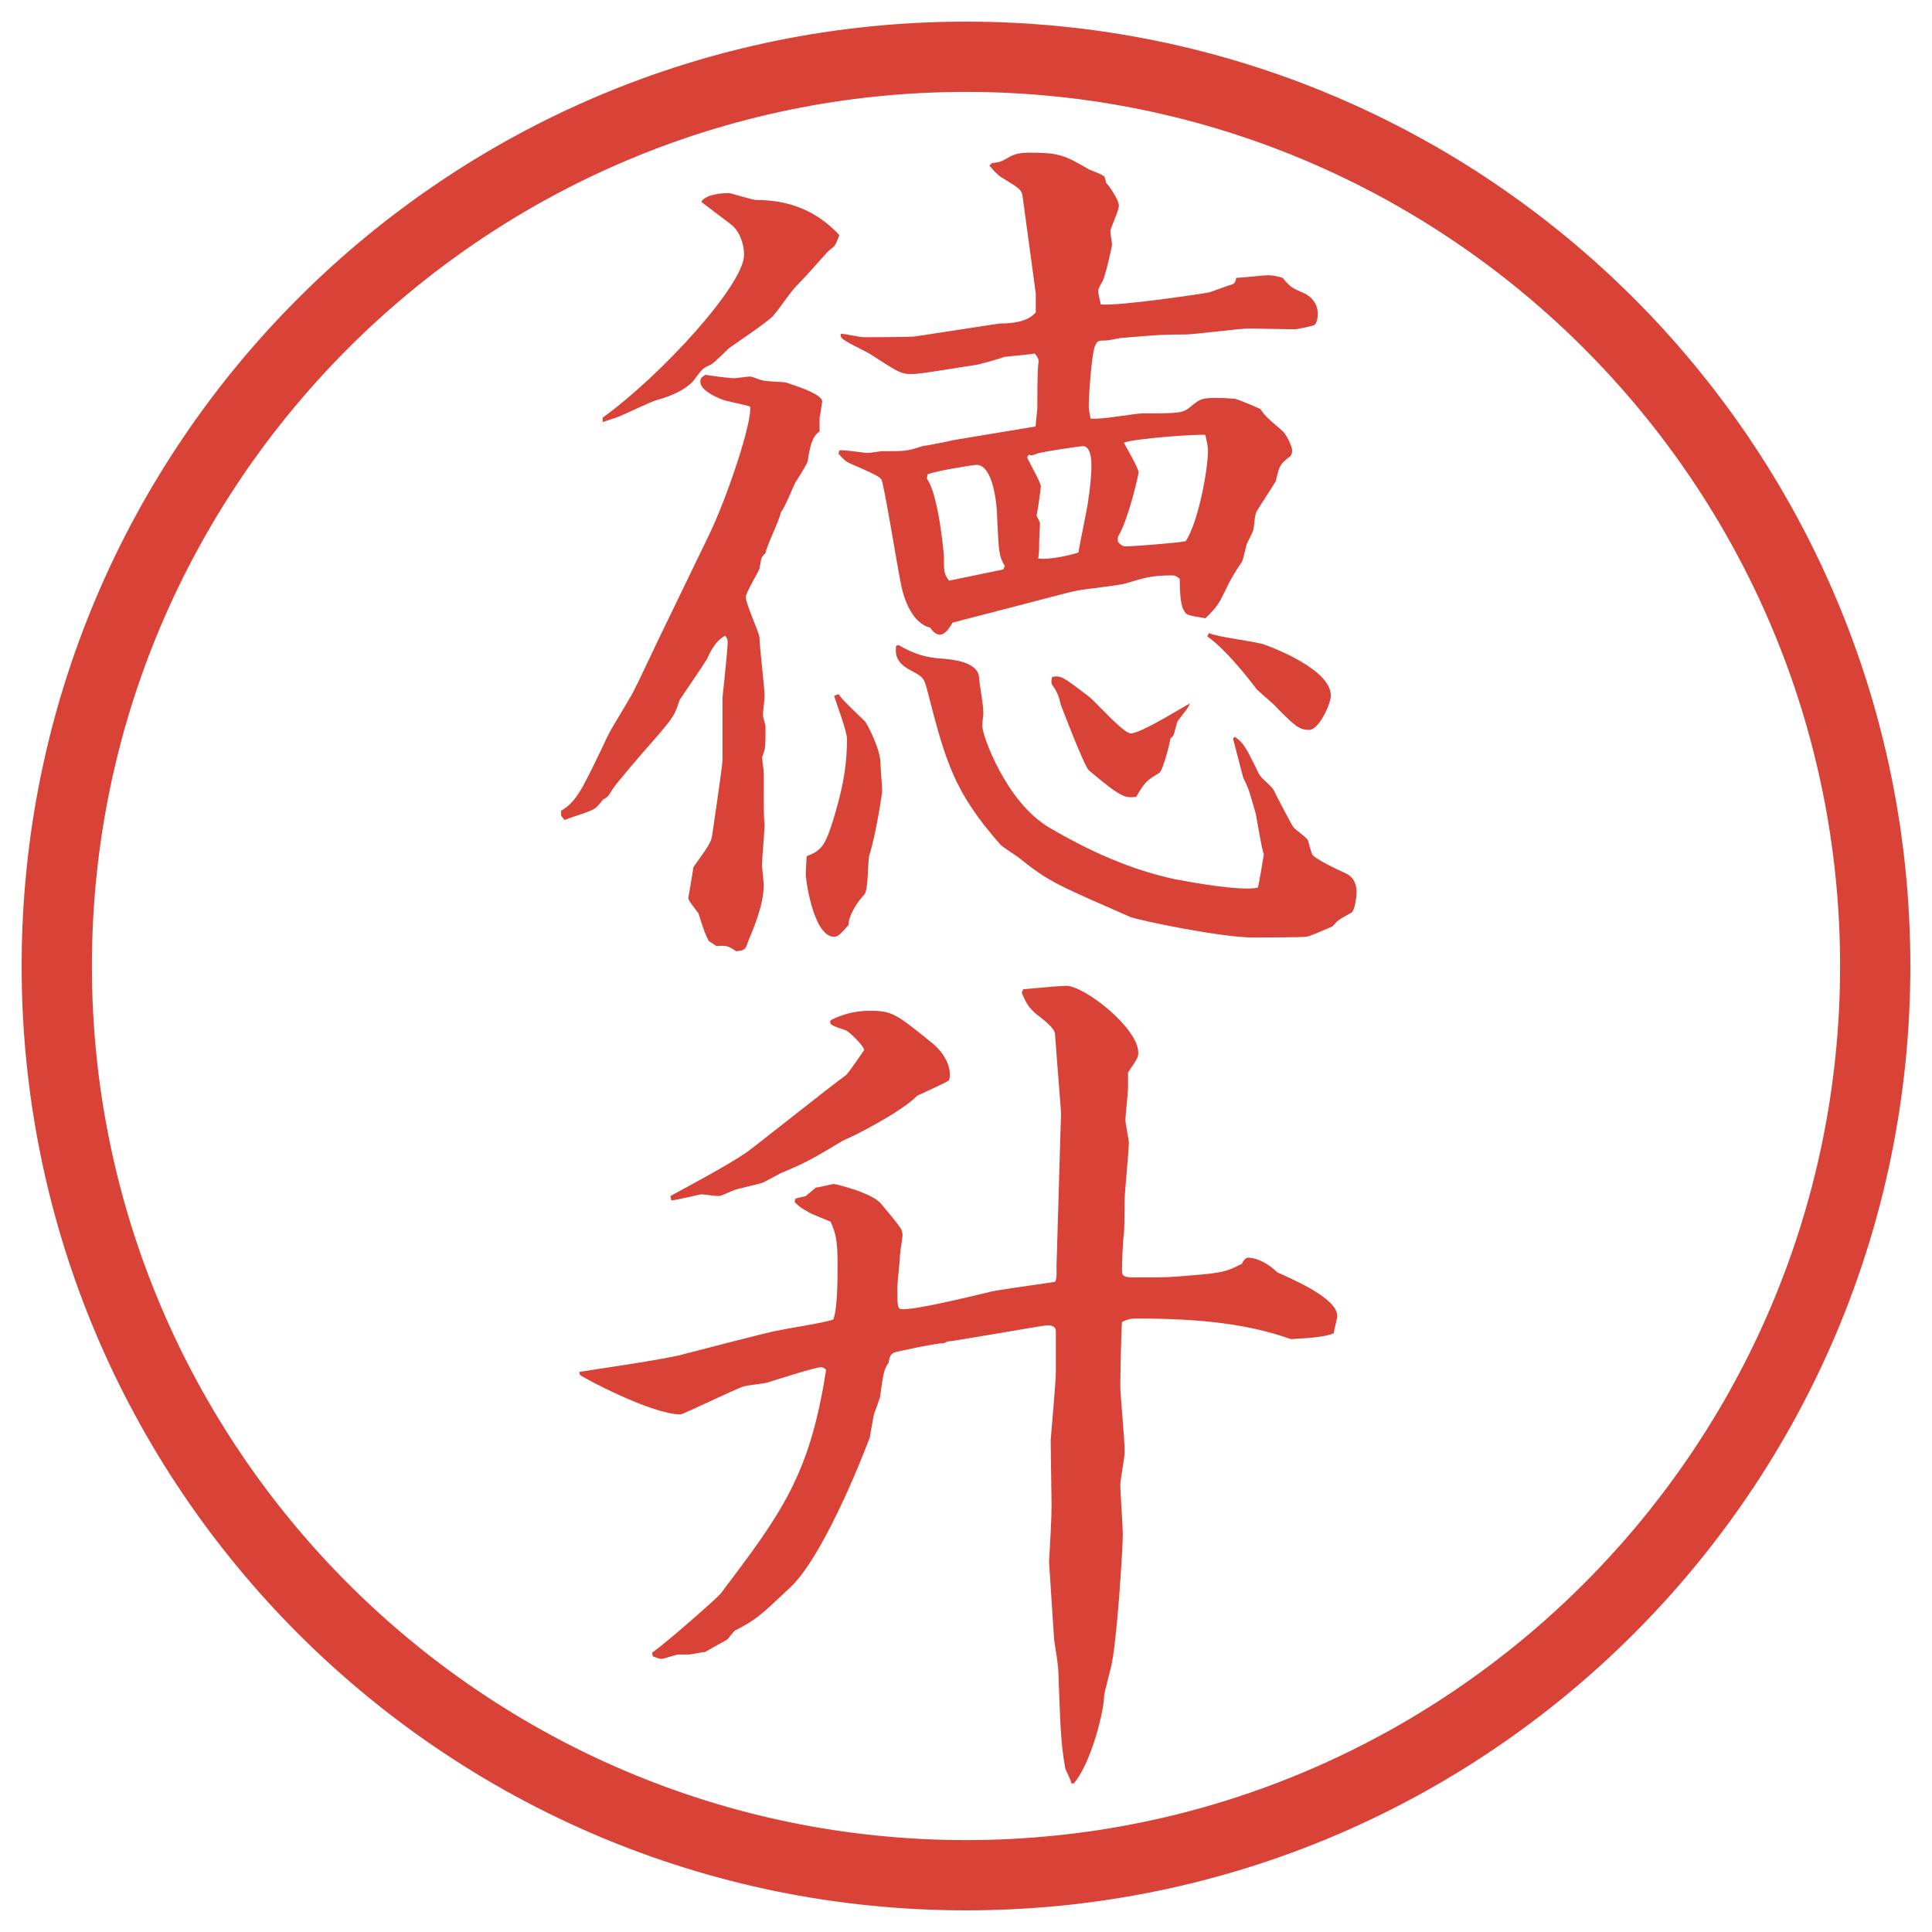
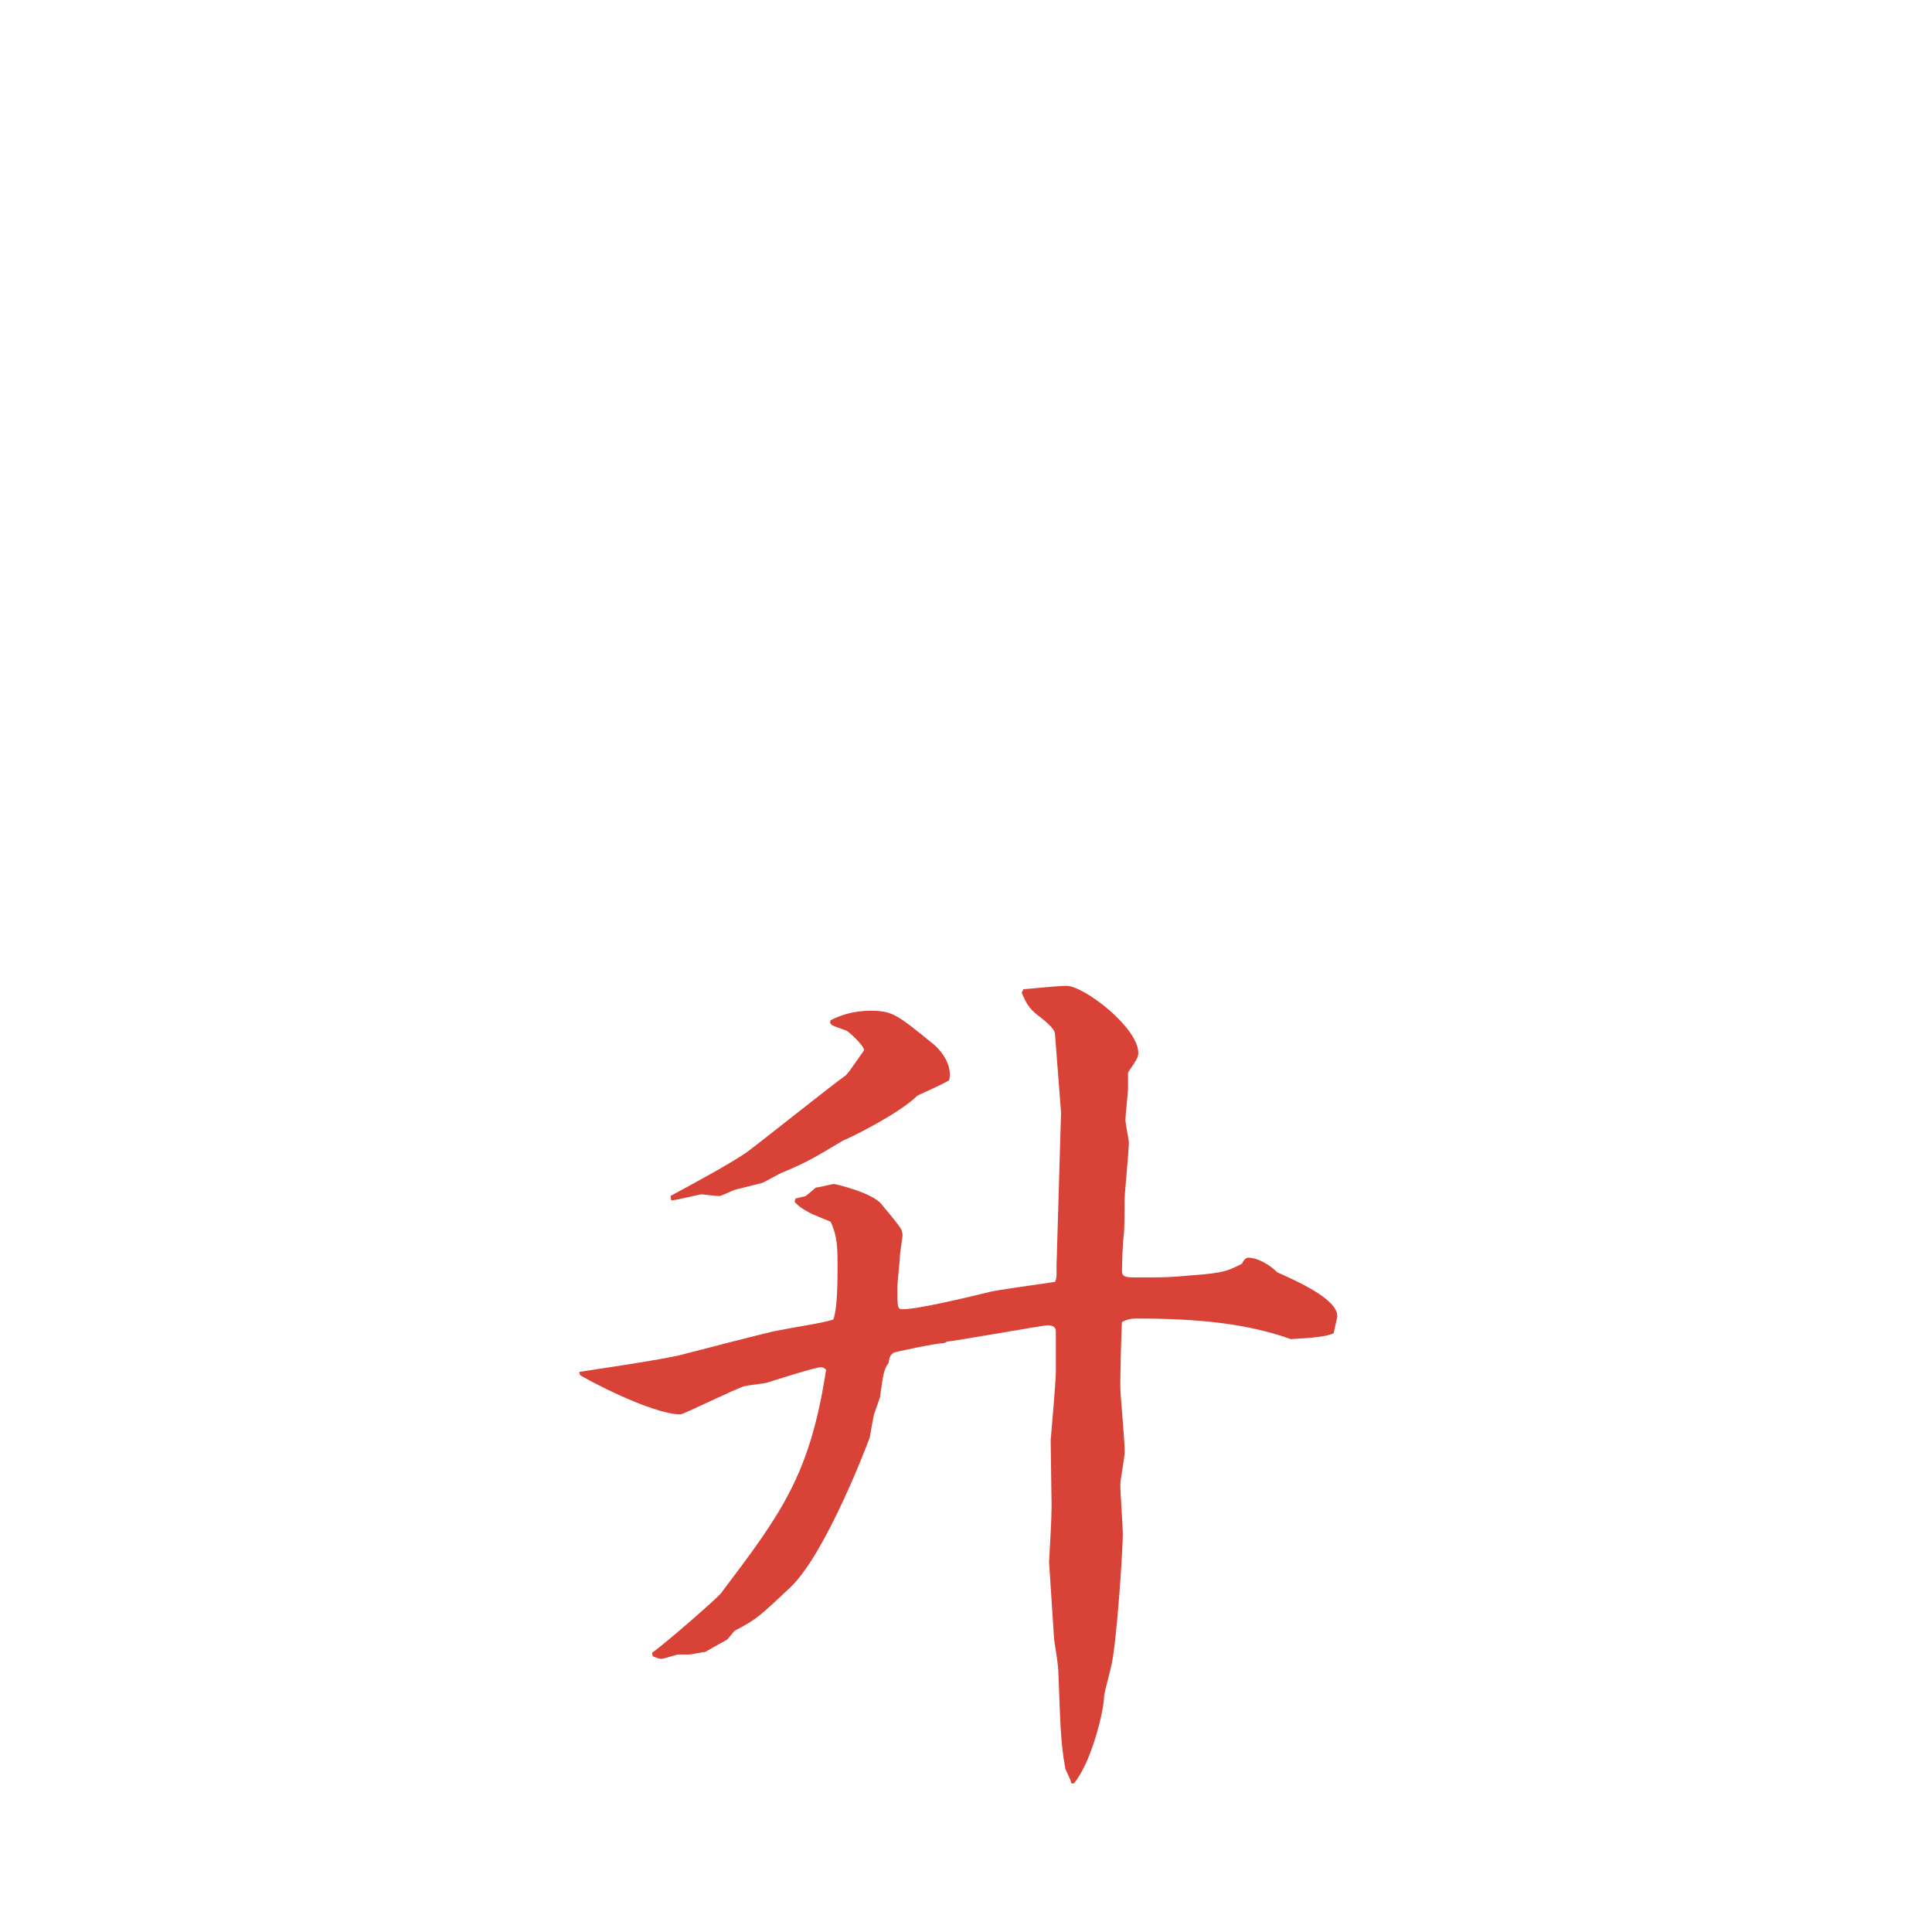
<svg xmlns="http://www.w3.org/2000/svg" id="_レイヤー_1" data-name="レイヤー_1" version="1.1" viewBox="0 0 27.496 27.496">
  <g id="_楕円形_1" data-name="楕円形_1">
-     <path d="M13.748,1.308c6.859,0,12.44,5.581,12.44,12.44s-5.581,12.44-12.44,12.44S1.308,20.607,1.308,13.748,6.889,1.308,13.748,1.308M13.748.308C6.325.308.308,6.325.308,13.748s6.017,13.44,13.44,13.44,13.44-6.017,13.44-13.44S21.171.308,13.748.308h0Z" fill="#d94236" />
-   </g>
+     </g>
  <g>
-     <path d="M7.99,11.536c.22-.134.293-.293.659-1.062.049-.11.354-.586.391-.684.049-.085.33-.696.5-1.038l.549-1.135c.256-.525.623-1.624.586-1.831-.061-.024-.33-.073-.391-.098-.098-.037-.317-.134-.317-.256,0-.061.037-.073.073-.098.049.012.354.049.403.049.024,0,.195-.024.232-.024s.134.049.159.049c.049.024.305.024.354.037.11.037.513.159.513.269-.012.073-.024.183-.037.232v.195c-.11.073-.134.208-.171.427-.012.049-.146.256-.171.293-.037.073-.159.378-.208.427-.012.098-.208.488-.22.586-.061.049-.061.073-.085.22-.024.061-.195.342-.195.403,0,.098.183.488.195.574,0,.134.073.72.073.842,0,.012-.024.22-.024.269,0,.024.037.134.037.159,0,.061,0,.269-.012.317,0,.024-.037.11-.037.122,0,.037.024.183.024.22,0,.586,0,.659.012.732,0,.073-.037.488-.037.586,0,.037.024.232.024.281,0,.244-.11.537-.22.793-.037.122-.049.134-.171.146-.11-.073-.134-.085-.281-.073l-.11-.073c-.049-.098-.061-.122-.146-.391-.024-.037-.146-.183-.146-.22.024-.134.061-.342.073-.439.208-.293.256-.354.269-.464.024-.171.146-.989.146-1.062v-.891c0-.012.073-.671.073-.781,0-.037,0-.049-.037-.098-.122.073-.183.171-.256.33-.049.085-.366.549-.391.586-.073.22-.073.232-.391.598-.11.122-.5.574-.562.671s-.061.11-.134.146c-.098.122-.11.134-.208.171-.049.024-.293.098-.342.122l-.049-.061v-.073ZM8.576,5.945c.83-.598,2.014-1.892,2.014-2.319,0-.146-.061-.342-.195-.439-.061-.049-.378-.281-.415-.317.073-.11.305-.122.391-.122.037,0,.33.098.391.098.476,0,.867.159,1.184.5-.012.024-.037.11-.073.159-.012.012-.11.085-.122.11-.134.146-.256.293-.391.427-.122.122-.256.342-.366.464-.085.085-.537.391-.623.452-.037.037-.208.208-.256.232-.11.049-.122.061-.22.195-.012.024-.134.195-.537.305-.098.024-.513.232-.598.256l-.183.061v-.061ZM11.933,9.876c.049.073.085.11.378.391.024.024.22.391.22.598,0,.061.024.342.024.391s-.098.659-.183.916c-.024.085-.012.513-.073.562-.098.098-.232.317-.22.427-.11.122-.146.171-.208.171-.305,0-.415-.879-.403-.903l.012-.244c.195-.073.256-.134.366-.476.134-.439.208-.757.208-1.196,0-.11-.159-.525-.183-.61l.061-.024ZM11.945,6.409c.061-.012.342.037.403.037.037,0,.183-.024.195-.024.342,0,.366,0,.586-.073.024,0,.403-.073.439-.085l1.172-.195c0-.049.023-.244.023-.256,0-.134,0-.5.013-.623.013-.073,0-.098-.049-.159-.062.012-.098.012-.439.049-.013.012-.317.098-.378.11-.171.024-.806.134-.928.134-.159,0-.195-.024-.61-.293-.061-.037-.354-.171-.391-.22-.012-.012-.024-.024-.012-.061.049,0,.269.049.317.049.098,0,.684,0,.745-.012l1.196-.183c.184,0,.403-.024.514-.159v-.269l-.184-1.355c-.012-.122-.037-.134-.317-.305-.036-.024-.11-.098-.159-.159l.037-.037c.109-.012.122-.012.269-.098.098-.049.208-.049.28-.049.403,0,.488.037.842.244.036.012.195.073.208.098.012.024.023.073.023.085.049.049.184.244.184.33,0,.061-.122.33-.122.354,0,.049.024.159.024.195s-.098.464-.135.525c-.049.085-.061.11-.061.134,0,.049.012.085.037.195.28.024,1.488-.159,1.537-.171s.27-.098.318-.11.061-.037.072-.098c.074,0,.391-.037.452-.037s.122.012.208.037c.121.146.146.146.28.208.098.037.22.134.22.305,0,.085-.024.146-.049.159-.061.024-.207.049-.269.061-.098,0-.562-.012-.659-.012-.135,0-.781.085-.903.085-.342,0-.464.012-.903.049-.037,0-.195.037-.232.037-.109,0-.121,0-.158.085-.049.146-.086.708-.086.854,0,.061.013.085.025.171.121.024.635-.073.744-.073.513,0,.574,0,.684-.098.122-.098.146-.122.354-.122.172,0,.221.012.27.012.061.012.316.122.365.146.074.11.098.122.306.305.073.061.146.232.146.281,0,.037,0,.049-.024.085-.146.11-.158.134-.207.354-.025.049-.244.378-.27.427-.036.049-.036.22-.049.256,0,.037-.085.183-.098.22-.012.037-.049.232-.072.256-.086.122-.172.269-.232.403-.098.195-.109.22-.281.391-.134-.024-.256-.037-.28-.073-.073-.073-.085-.256-.085-.488-.037-.024-.049-.049-.11-.049-.293,0-.403.037-.647.11-.109.037-.622.085-.72.11-.122.024-.622.159-.719.183l-1.038.269c-.037.061-.098.171-.183.171-.061,0-.11-.061-.134-.098-.244-.061-.378-.378-.427-.671-.037-.171-.232-1.379-.269-1.44-.049-.073-.427-.208-.5-.256-.012-.012-.049-.037-.11-.11l.012-.049ZM12.787,9.18c.232.134.403.183.647.195.098.012.488.037.5.269.012.146.061.366.061.513,0,.024-.024.171-.012.195,0,.11.33,1.062.953,1.428.585.342,1.159.598,1.781.732.257.049.928.171,1.185.122.013-.049.073-.391.085-.476-.036-.085-.098-.513-.121-.598-.074-.256-.098-.354-.172-.488l-.146-.562.025-.024c.121.085.146.122.342.525.036.073.17.159.219.244,0,.012.244.476.27.513.012.024.183.146.207.183.012.024.049.195.073.22.049.061.354.208.464.256.135.061.158.183.158.269,0,.073-.023.256-.072.293-.184.098-.195.11-.27.195-.28.122-.316.134-.365.146-.037.012-.684.012-.77.012-.451,0-1.623-.244-1.746-.293-1.025-.452-1.146-.488-1.598-.854-.036-.024-.22-.146-.244-.171-.659-.745-.781-1.184-1.025-2.124-.061-.244-.061-.256-.244-.354-.22-.11-.232-.232-.22-.354l.037-.012ZM14.276,8.106l.025-.049c-.086-.146-.086-.195-.11-.696,0-.146-.049-.745-.293-.745-.049,0-.574.085-.696.134l-.012.061c.171.232.244,1.086.244,1.111,0,.22,0,.244.073.342l.769-.159ZM14.679,6.482l-.036-.012-.025.037c.025.073.195.354.195.415,0,.037-.049.378-.061.415.012.024.049.098.049.11s-.012.232-.012.281c0,.11,0,.122-.013.22.146.024.475-.049.573-.085.013-.11.123-.61.135-.72.024-.146.049-.366.049-.513,0-.049,0-.281-.122-.281-.024,0-.622.085-.659.11l-.073.024ZM15.496,9.913c.098.073.488.525.599.525.146,0,.781-.403.843-.427-.037.073-.049.085-.172.244-.023.024-.049.195-.072.22-.013.012-.025.024-.037.037,0,.024-.098.439-.158.488-.184.11-.208.134-.33.342-.158.012-.195.024-.672-.378-.061-.049-.365-.842-.402-.94-.024-.122-.061-.195-.122-.281-.013-.024-.013-.037,0-.11.133-.024.17.012.524.281ZM16.021,7.776c.109,0,.732-.049.854-.073.183-.281.317-1.025.317-1.294,0-.049-.012-.098-.037-.22-.109-.012-.988.049-1.159.11.024.061.208.354.208.427,0,.024-.135.635-.281.891-.024.037-.012.073-.012.098.049.049.072.061.109.061ZM17.205,9.009c.123.061.696.122.807.171.134.049.928.354.928.72,0,.122-.172.488-.306.488-.146,0-.208-.061-.452-.305-.036-.049-.256-.232-.293-.269-.305-.403-.561-.659-.707-.757l.023-.049Z" fill="#d94236" />
    <path d="M8.246,19.525c.061-.013,1.27-.184,1.501-.257.049-.013,1.221-.317,1.306-.329.244-.049.659-.11.806-.159.061-.159.061-.562.061-.794,0-.329-.024-.427-.098-.598-.049-.024-.281-.109-.33-.146-.073-.037-.122-.073-.183-.135l.012-.049.146-.036.146-.122c.049,0,.22-.049.256-.049.024,0,.537.122.671.281.049.061.269.316.293.378,0,.024.012.036.012.062,0,.049-.037.256-.037.293,0,.072-.037.391-.037.451,0,.281,0,.317.073.317.22,0,.879-.159,1.233-.244.061-.024.793-.122.939-.146.036-.085.013-.122.024-.342l.049-1.673.012-.391-.085-1.098c0-.049,0-.098-.219-.269-.171-.122-.207-.232-.256-.342l.023-.049c.257-.024.537-.049.611-.049.256,0,1.025.598,1.025.953,0,.061-.013.085-.146.28v.22c0,.073-.037.391-.037.451,0,.062.049.293.049.318,0,.134-.061.72-.061.83,0,.049,0,.451-.013.5-.013.122-.024.366-.024.5,0,.062.012.098.158.098.33,0,.465,0,.623-.012.61-.049.672-.049.928-.184.012-.036.049-.085.086-.085.134,0,.305.098.414.208.27.121.855.378.855.622,0,.036-.049.208-.049.244-.123.062-.428.073-.611.085-.586-.207-1.244-.293-2.197-.293-.085,0-.134.013-.207.049-.012.146-.024.794-.024.916,0,.135.062.732.062.939,0,.074-.062.391-.062.465,0,.109.036.598.036.695,0,.207-.085,1.574-.17,1.904-.086.342-.098.379-.098.439-.013.22-.184.916-.428,1.209h-.037c0-.037-.072-.172-.085-.208-.073-.391-.073-.732-.098-1.331,0-.158-.049-.402-.062-.512l-.072-1.1c.012-.219.036-.609.036-.793,0-.146-.013-.806-.013-.939.013-.159.074-.843.074-.977v-.562c0-.036,0-.098-.123-.098-.049,0-1.354.232-1.428.232-.012.012-.037.024-.061.024-.098,0-.671.122-.696.134-.037.025-.061.049-.073.146-.061.086-.073.123-.122.488-.012.037-.049.146-.073.208-.024.049-.061.317-.073.366-.012.037-.623,1.66-1.135,2.137-.427.402-.476.451-.781.609-.024.013-.098.123-.122.135-.134.073-.22.122-.305.171-.037,0-.195.036-.232.036h-.146c-.037,0-.208.062-.244.062s-.085-.024-.122-.036l-.012-.049c.22-.159.903-.758.977-.843.867-1.147,1.27-1.685,1.501-3.187-.024-.023-.049-.036-.073-.036-.085,0-.684.195-.769.22-.037.012-.269.037-.317.049-.134.037-.867.402-.916.402-.403,0-1.367-.512-1.428-.561l-.012-.049ZM9.54,17.022c.293-.159.818-.439,1.086-.622.232-.172,1.208-.953,1.416-1.1.049-.049.22-.305.256-.354,0-.061-.22-.269-.256-.281-.22-.073-.244-.085-.22-.146.122-.061.305-.134.562-.134.317,0,.378.049.916.488.122.11.256.306.208.501-.073.049-.378.183-.452.219-.256.257-.977.611-1.05.635-.452.27-.513.306-.854.452-.049.013-.269.146-.317.159-.049.012-.293.072-.342.085-.037,0-.22.098-.256.098-.061,0-.22-.024-.256-.024-.024,0-.366.086-.427.086l-.012-.062Z" fill="#d94236" />
  </g>
</svg>